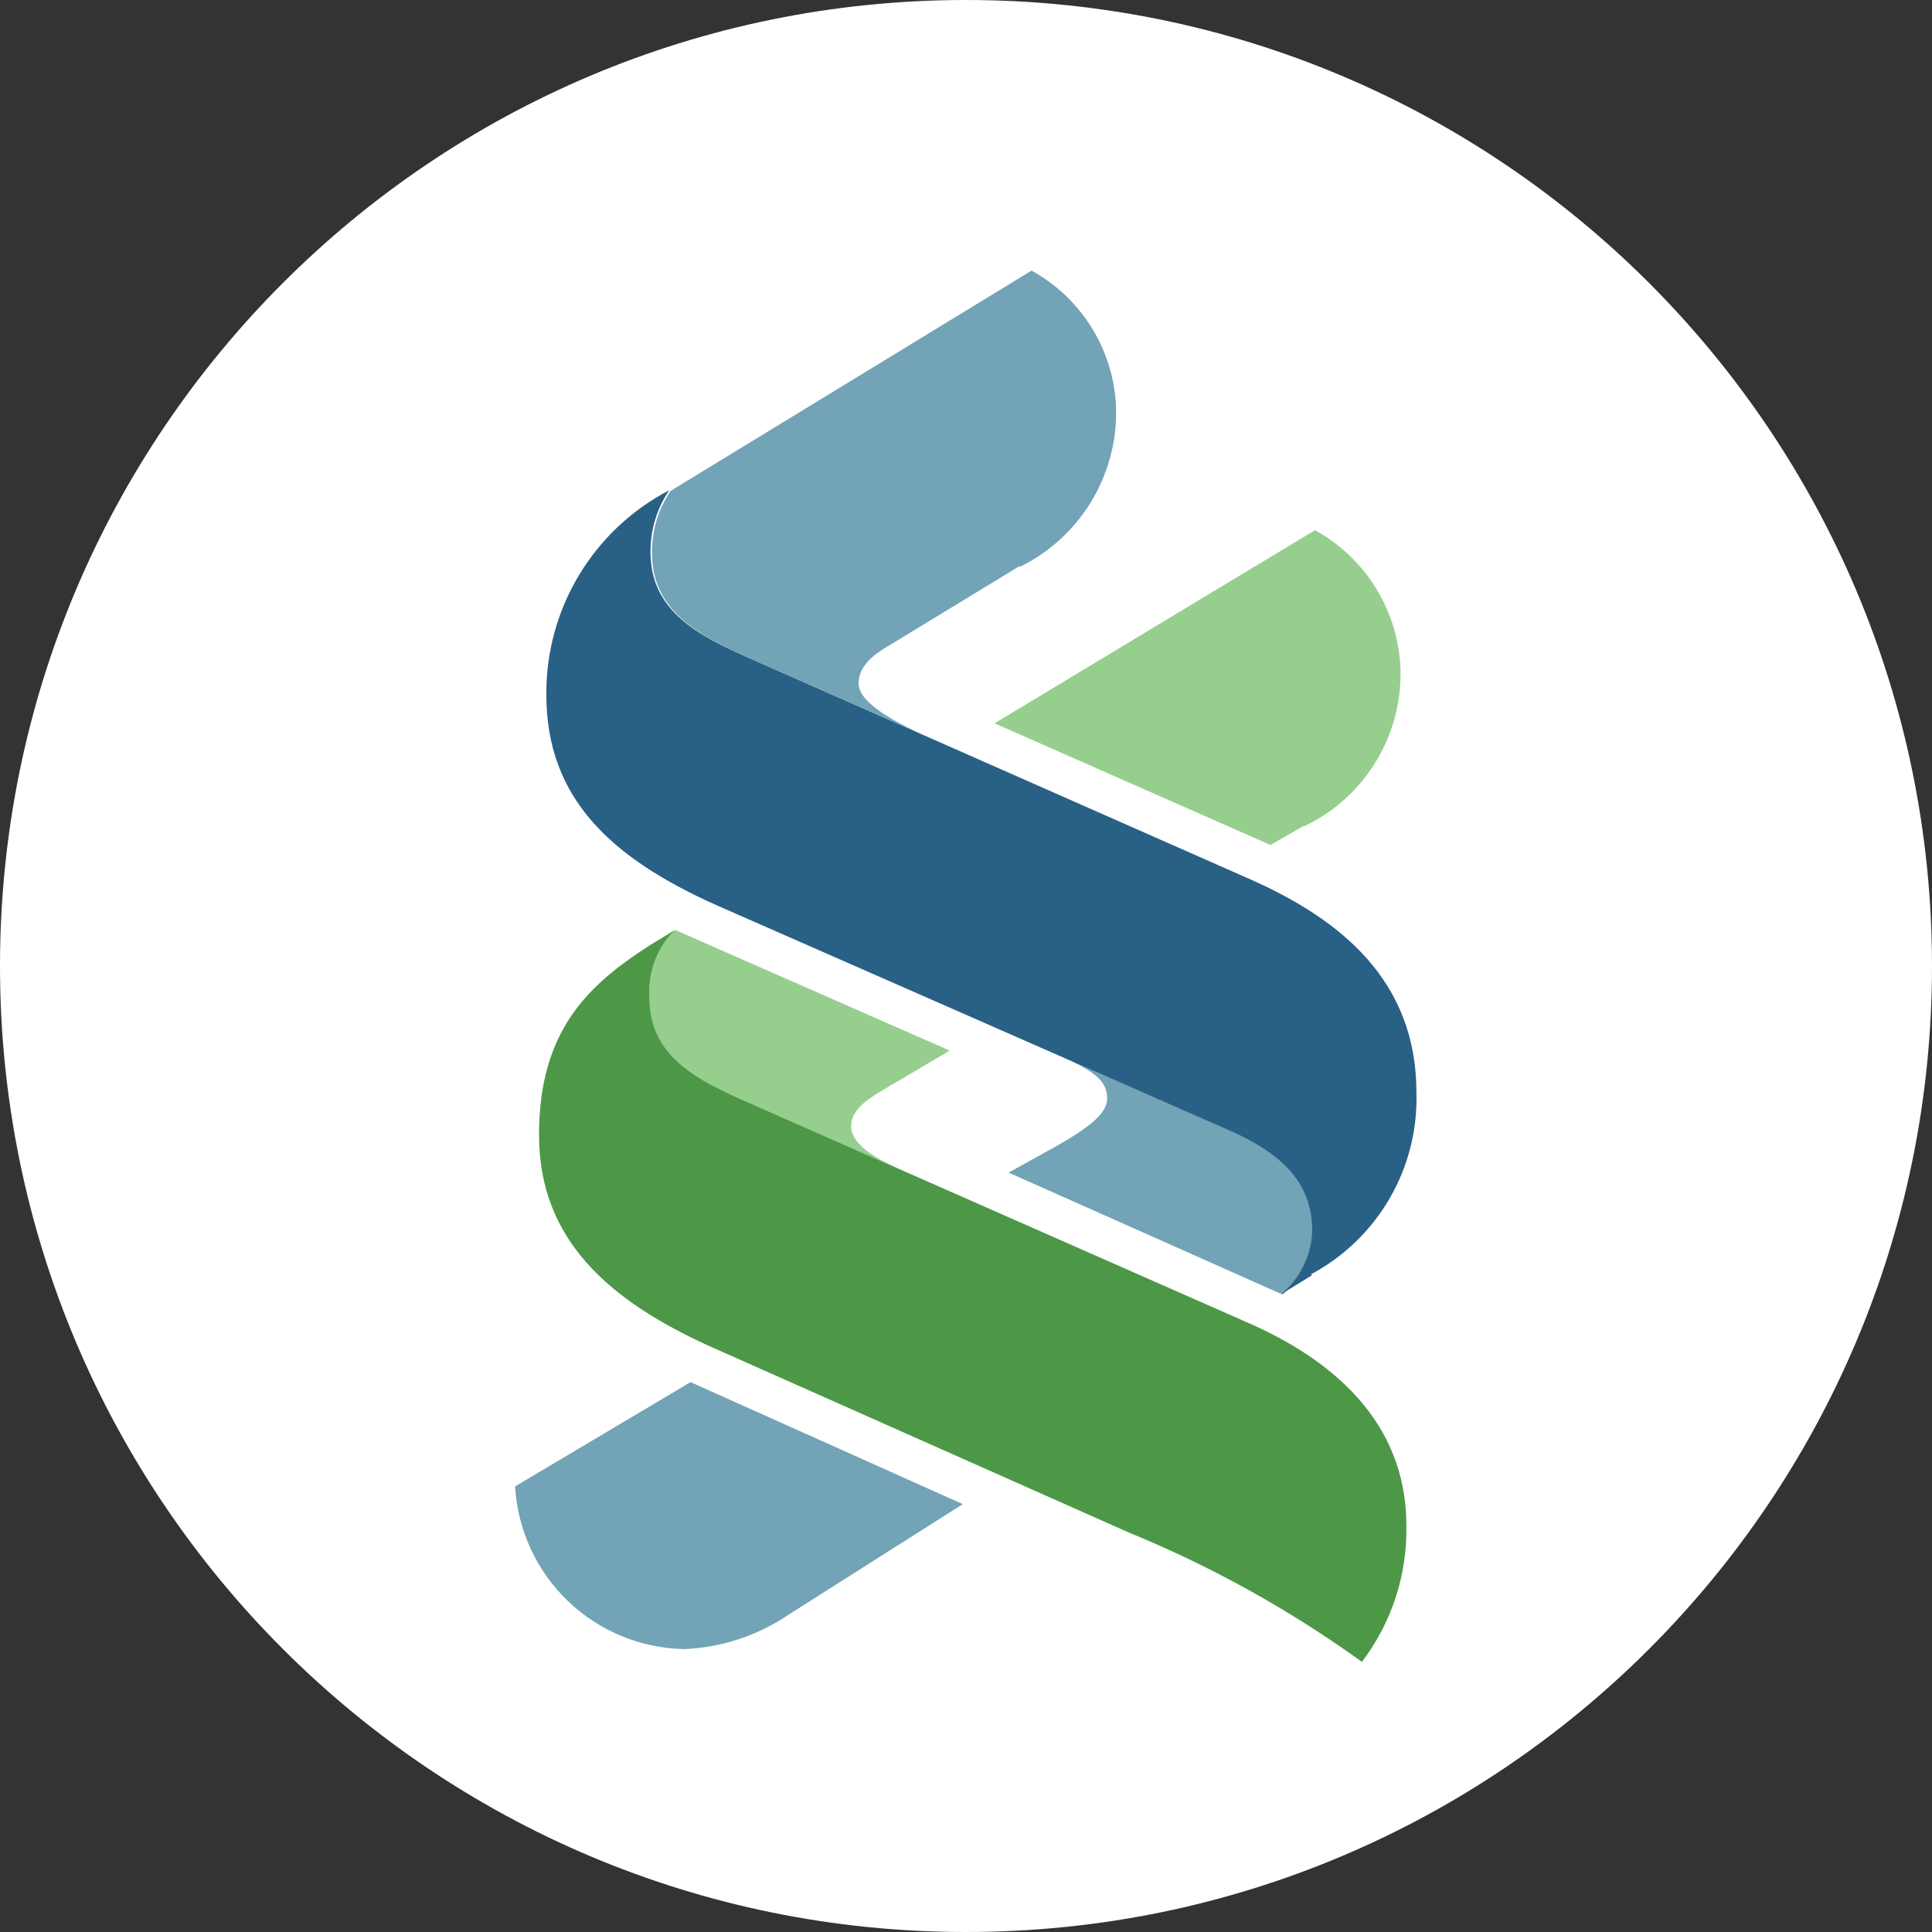
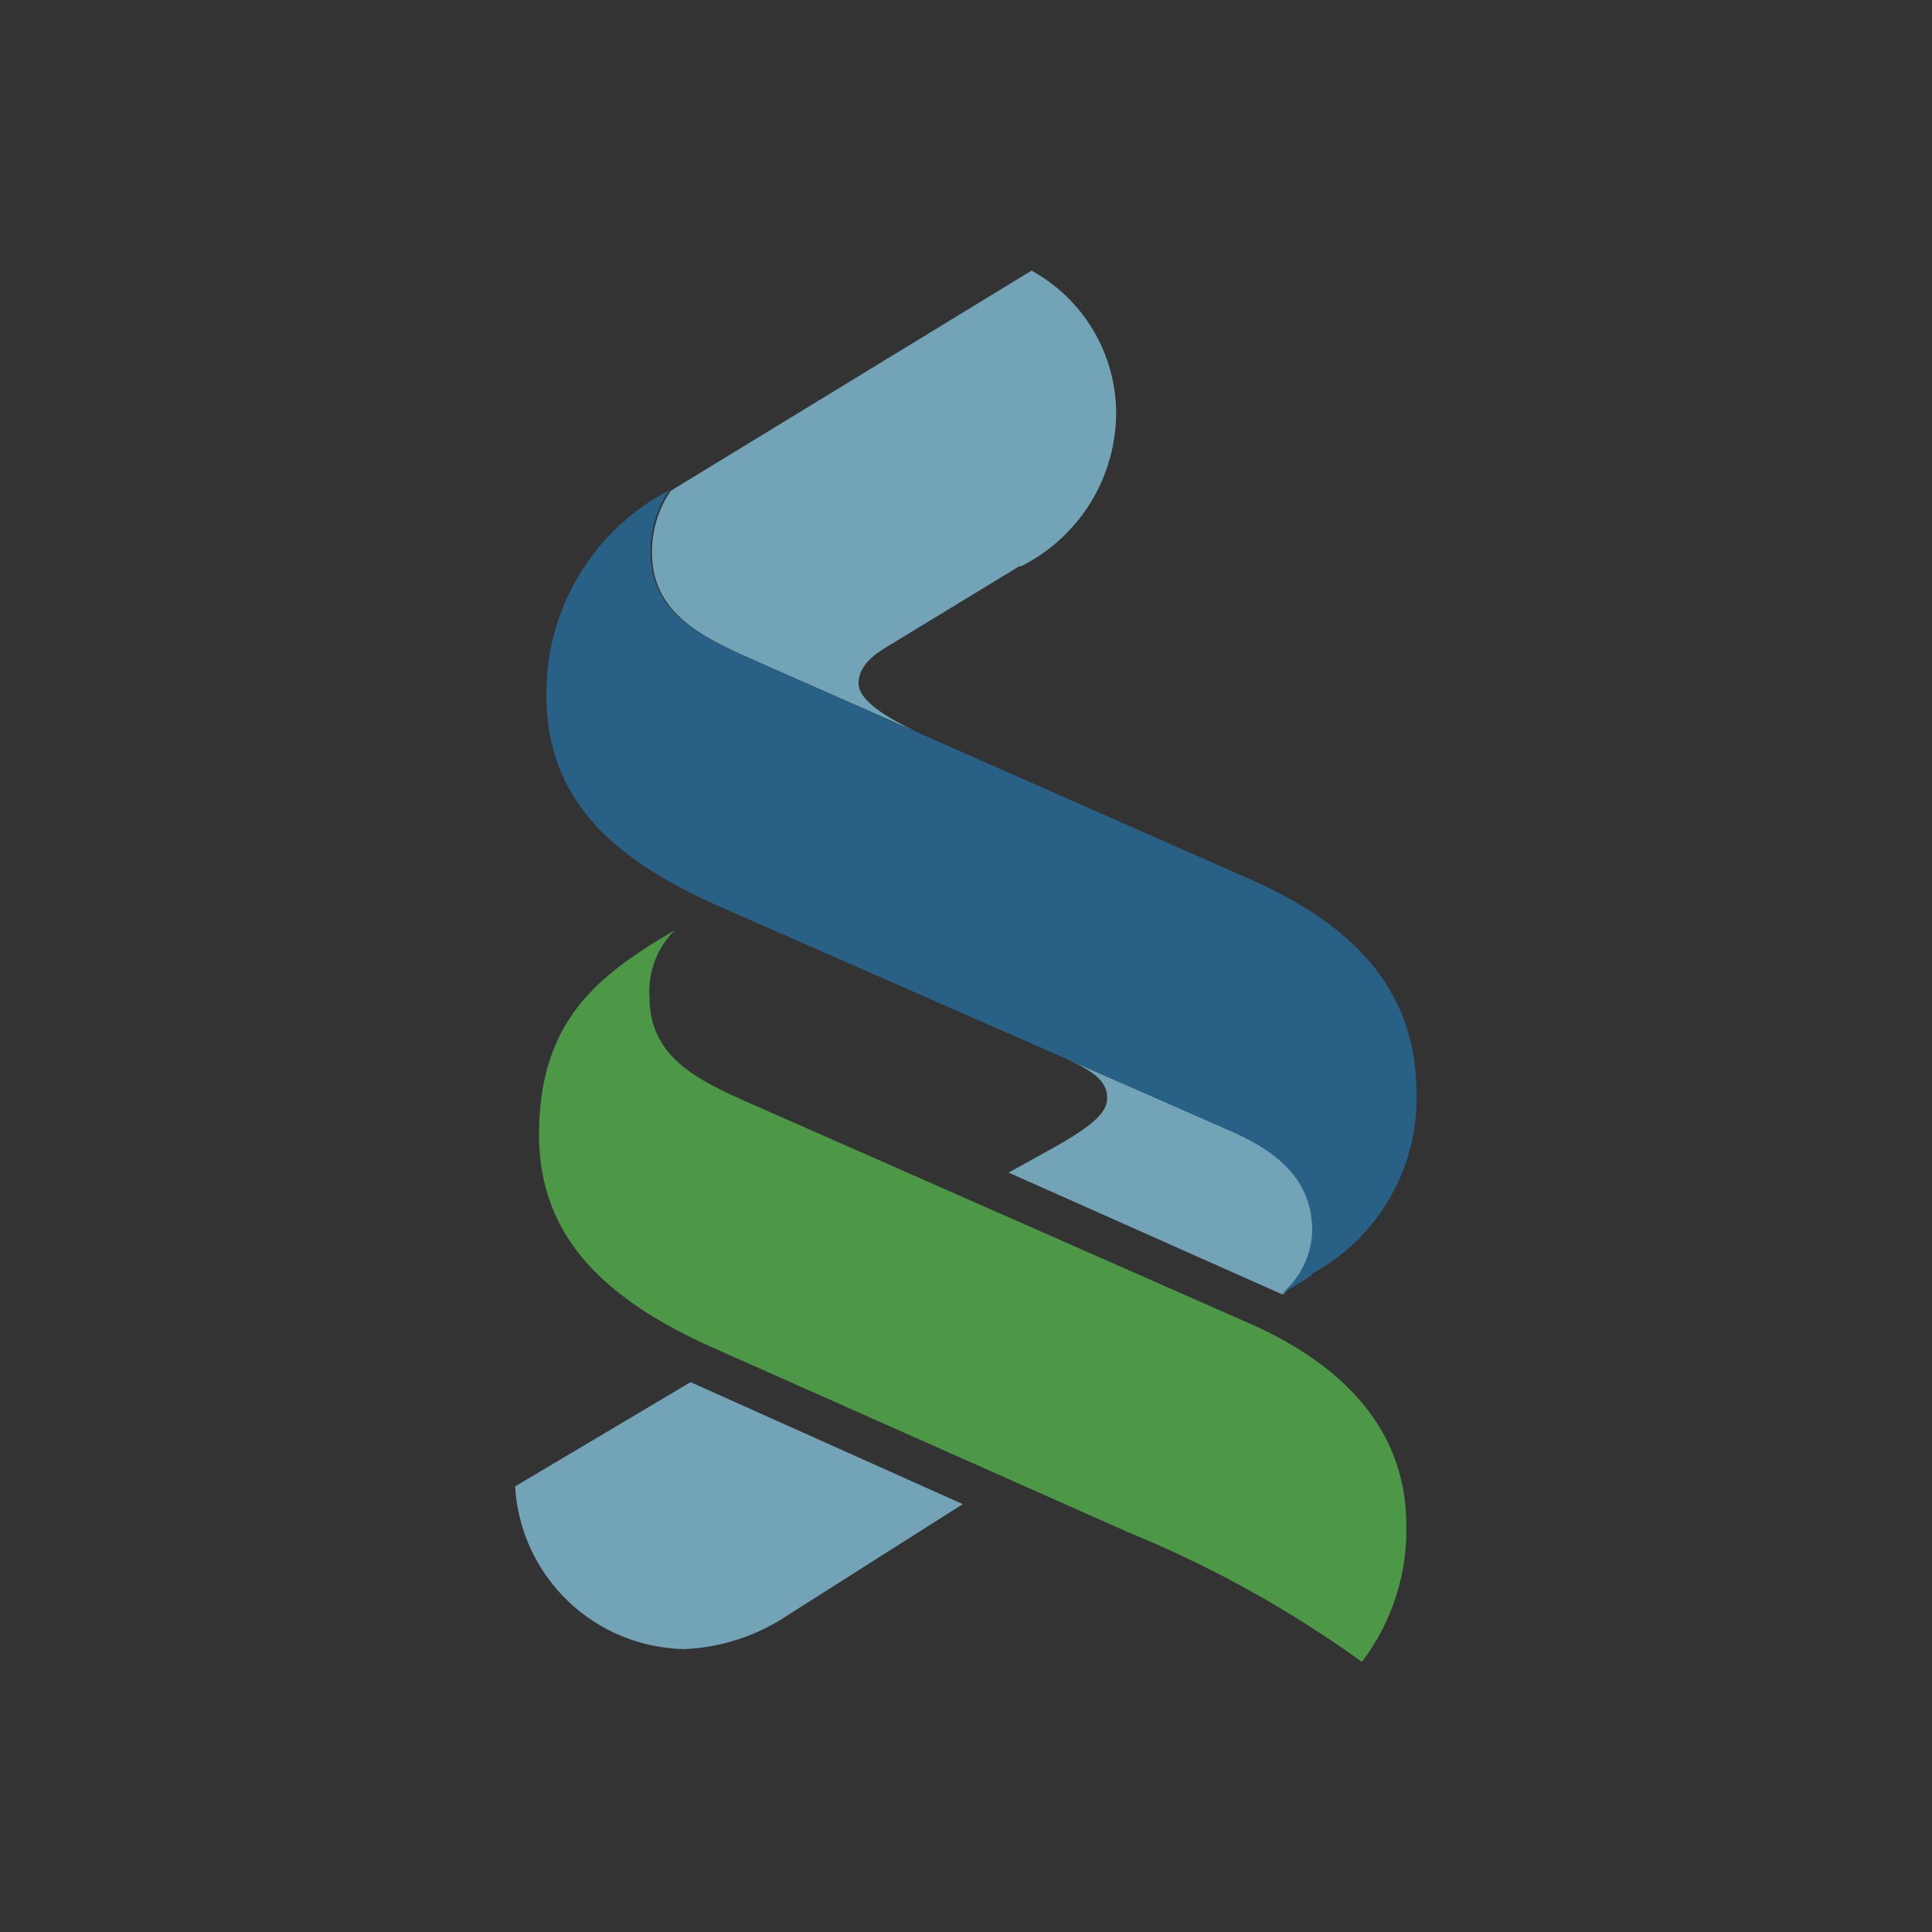
<svg xmlns="http://www.w3.org/2000/svg" width="28" height="28" viewBox="0 0 28 28" fill="none">
  <rect x="0" y="0" width="28" height="28" fill="#333333" stroke="none" />
-   <path d="M28 14C28 6.268 21.732 0 14 0C6.268 0 0 6.268 0 14C0 21.732 6.268 28 14 28C21.732 28 28 21.732 28 14Z" fill="white" />
  <g clip-path="url(#clip0_3036_12713)">
    <path fill-rule="evenodd" clip-rule="evenodd" d="M11.432 23.399C10.984 23.703 10.459 23.877 9.917 23.9C9.287 23.888 8.684 23.639 8.229 23.202C7.774 22.764 7.501 22.171 7.465 21.542L10.008 20.031L13.953 21.799L11.432 23.399Z" fill="#72A3B6" />
-     <path fill-rule="evenodd" clip-rule="evenodd" d="M12.934 16.898L11.05 16.069C10.207 15.699 9.413 15.379 9.413 14.455C9.401 14.275 9.427 14.094 9.491 13.925C9.555 13.757 9.654 13.603 9.783 13.477L13.764 15.226L12.786 15.803C12.511 15.965 12.335 16.114 12.335 16.326C12.335 16.538 12.592 16.745 12.948 16.898H12.934Z" fill="#96CE8E" />
    <path fill-rule="evenodd" clip-rule="evenodd" d="M14.783 8.2L12.849 9.377C12.678 9.481 12.443 9.643 12.443 9.905C12.443 10.166 12.894 10.419 13.286 10.608L10.874 9.544C10.166 9.228 9.449 8.877 9.449 8.016C9.445 7.694 9.539 7.379 9.72 7.114L14.95 3.922C15.316 4.123 15.622 4.418 15.838 4.776C16.053 5.134 16.17 5.542 16.176 5.96C16.179 6.428 16.05 6.889 15.804 7.287C15.557 7.686 15.204 8.007 14.783 8.214V8.2Z" fill="#72A3B6" />
-     <path fill-rule="evenodd" clip-rule="evenodd" d="M18.891 11.971L18.413 12.246L14.414 10.483L19.058 7.684C19.425 7.886 19.733 8.181 19.95 8.539C20.168 8.898 20.288 9.307 20.298 9.726C20.305 10.197 20.176 10.661 19.927 11.06C19.677 11.46 19.318 11.78 18.891 11.98V11.971Z" fill="#96CE8E" />
    <path fill-rule="evenodd" clip-rule="evenodd" d="M15.514 15.371L17.881 16.408C18.783 16.805 19.04 17.274 19.04 17.86C19.032 18.033 18.988 18.203 18.91 18.358C18.833 18.514 18.723 18.651 18.589 18.762L14.617 16.994L15.284 16.625C15.852 16.304 16.046 16.119 16.046 15.912C16.046 15.705 15.907 15.556 15.519 15.376L15.514 15.371Z" fill="#72A3B6" />
    <path fill-rule="evenodd" clip-rule="evenodd" d="M19.738 24.085C18.686 23.327 17.548 22.696 16.347 22.205L10.333 19.532C8.818 18.855 7.812 17.963 7.812 16.448C7.812 14.933 8.525 14.266 9.449 13.68L9.783 13.477C9.654 13.603 9.555 13.757 9.491 13.925C9.427 14.094 9.401 14.275 9.413 14.455C9.413 15.379 10.207 15.699 11.05 16.069L18.047 19.153C19.273 19.68 20.382 20.582 20.382 22.106C20.397 22.82 20.17 23.517 19.738 24.085Z" fill="#4C9847" />
    <path fill-rule="evenodd" clip-rule="evenodd" d="M19.018 18.48L18.567 18.756C18.701 18.645 18.811 18.508 18.888 18.353C18.966 18.197 19.01 18.027 19.018 17.854C19.018 17.268 18.743 16.799 17.859 16.402L10.375 13.115C8.86 12.435 7.918 11.573 7.918 10.068C7.913 9.458 8.077 8.858 8.391 8.336C8.705 7.813 9.158 7.387 9.699 7.105C9.518 7.371 9.424 7.686 9.428 8.007C9.428 8.868 10.145 9.22 10.853 9.536L18.125 12.746C19.455 13.336 20.528 14.229 20.528 15.834C20.544 16.373 20.409 16.905 20.138 17.371C19.867 17.837 19.471 18.218 18.995 18.471L19.018 18.48Z" fill="#296085" />
  </g>
  <defs>
    <clipPath id="clip0_3036_12713">
      <rect width="13.093" height="20.167" fill="white" transform="translate(7.453 3.918)" />
    </clipPath>
  </defs>
</svg>